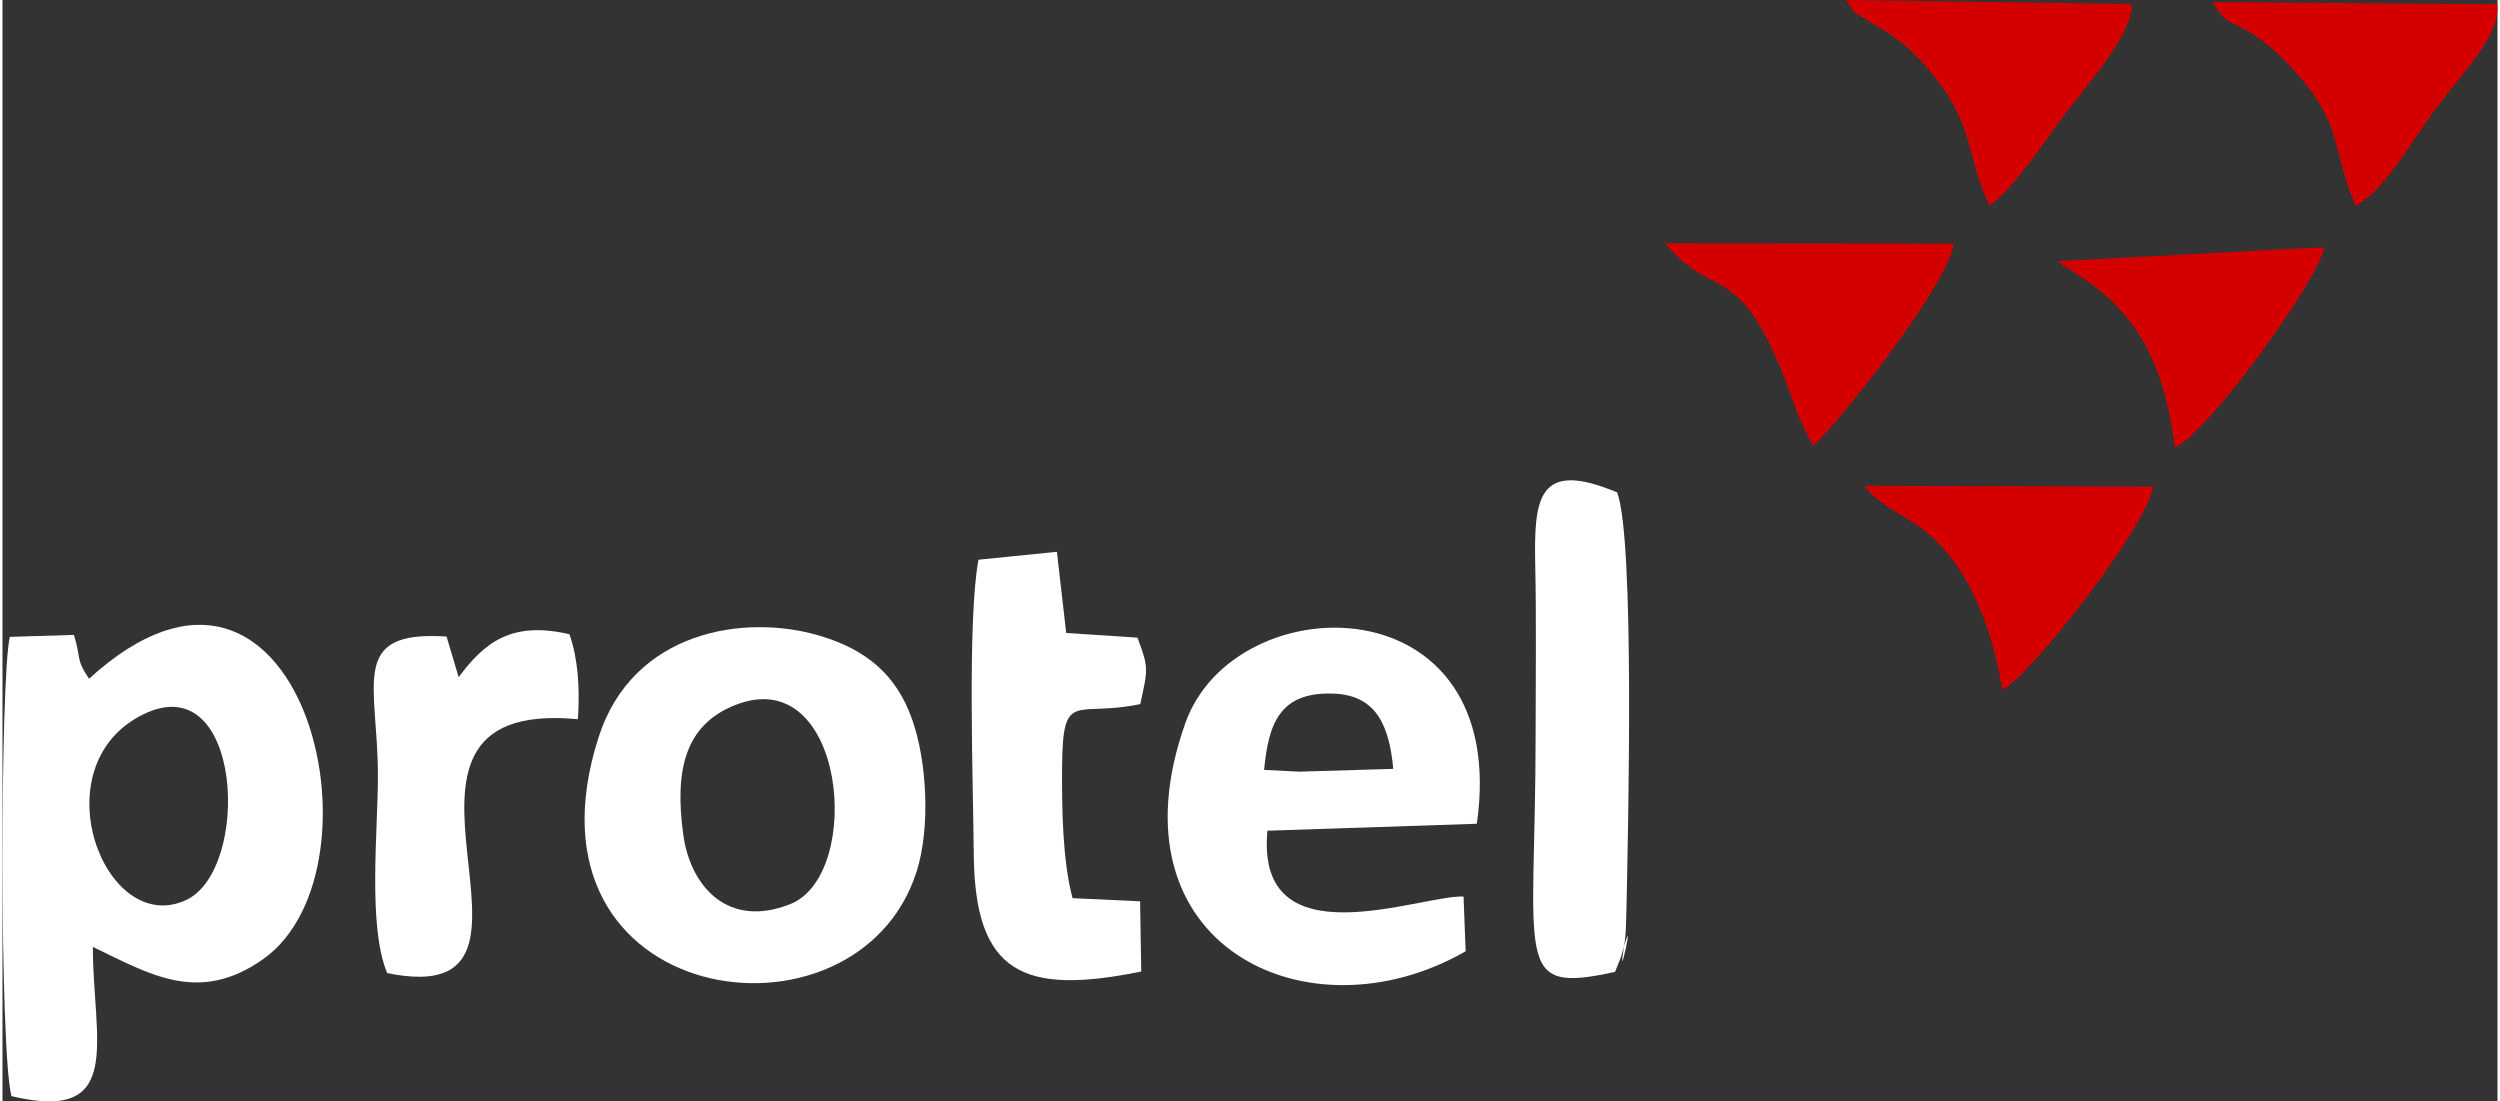
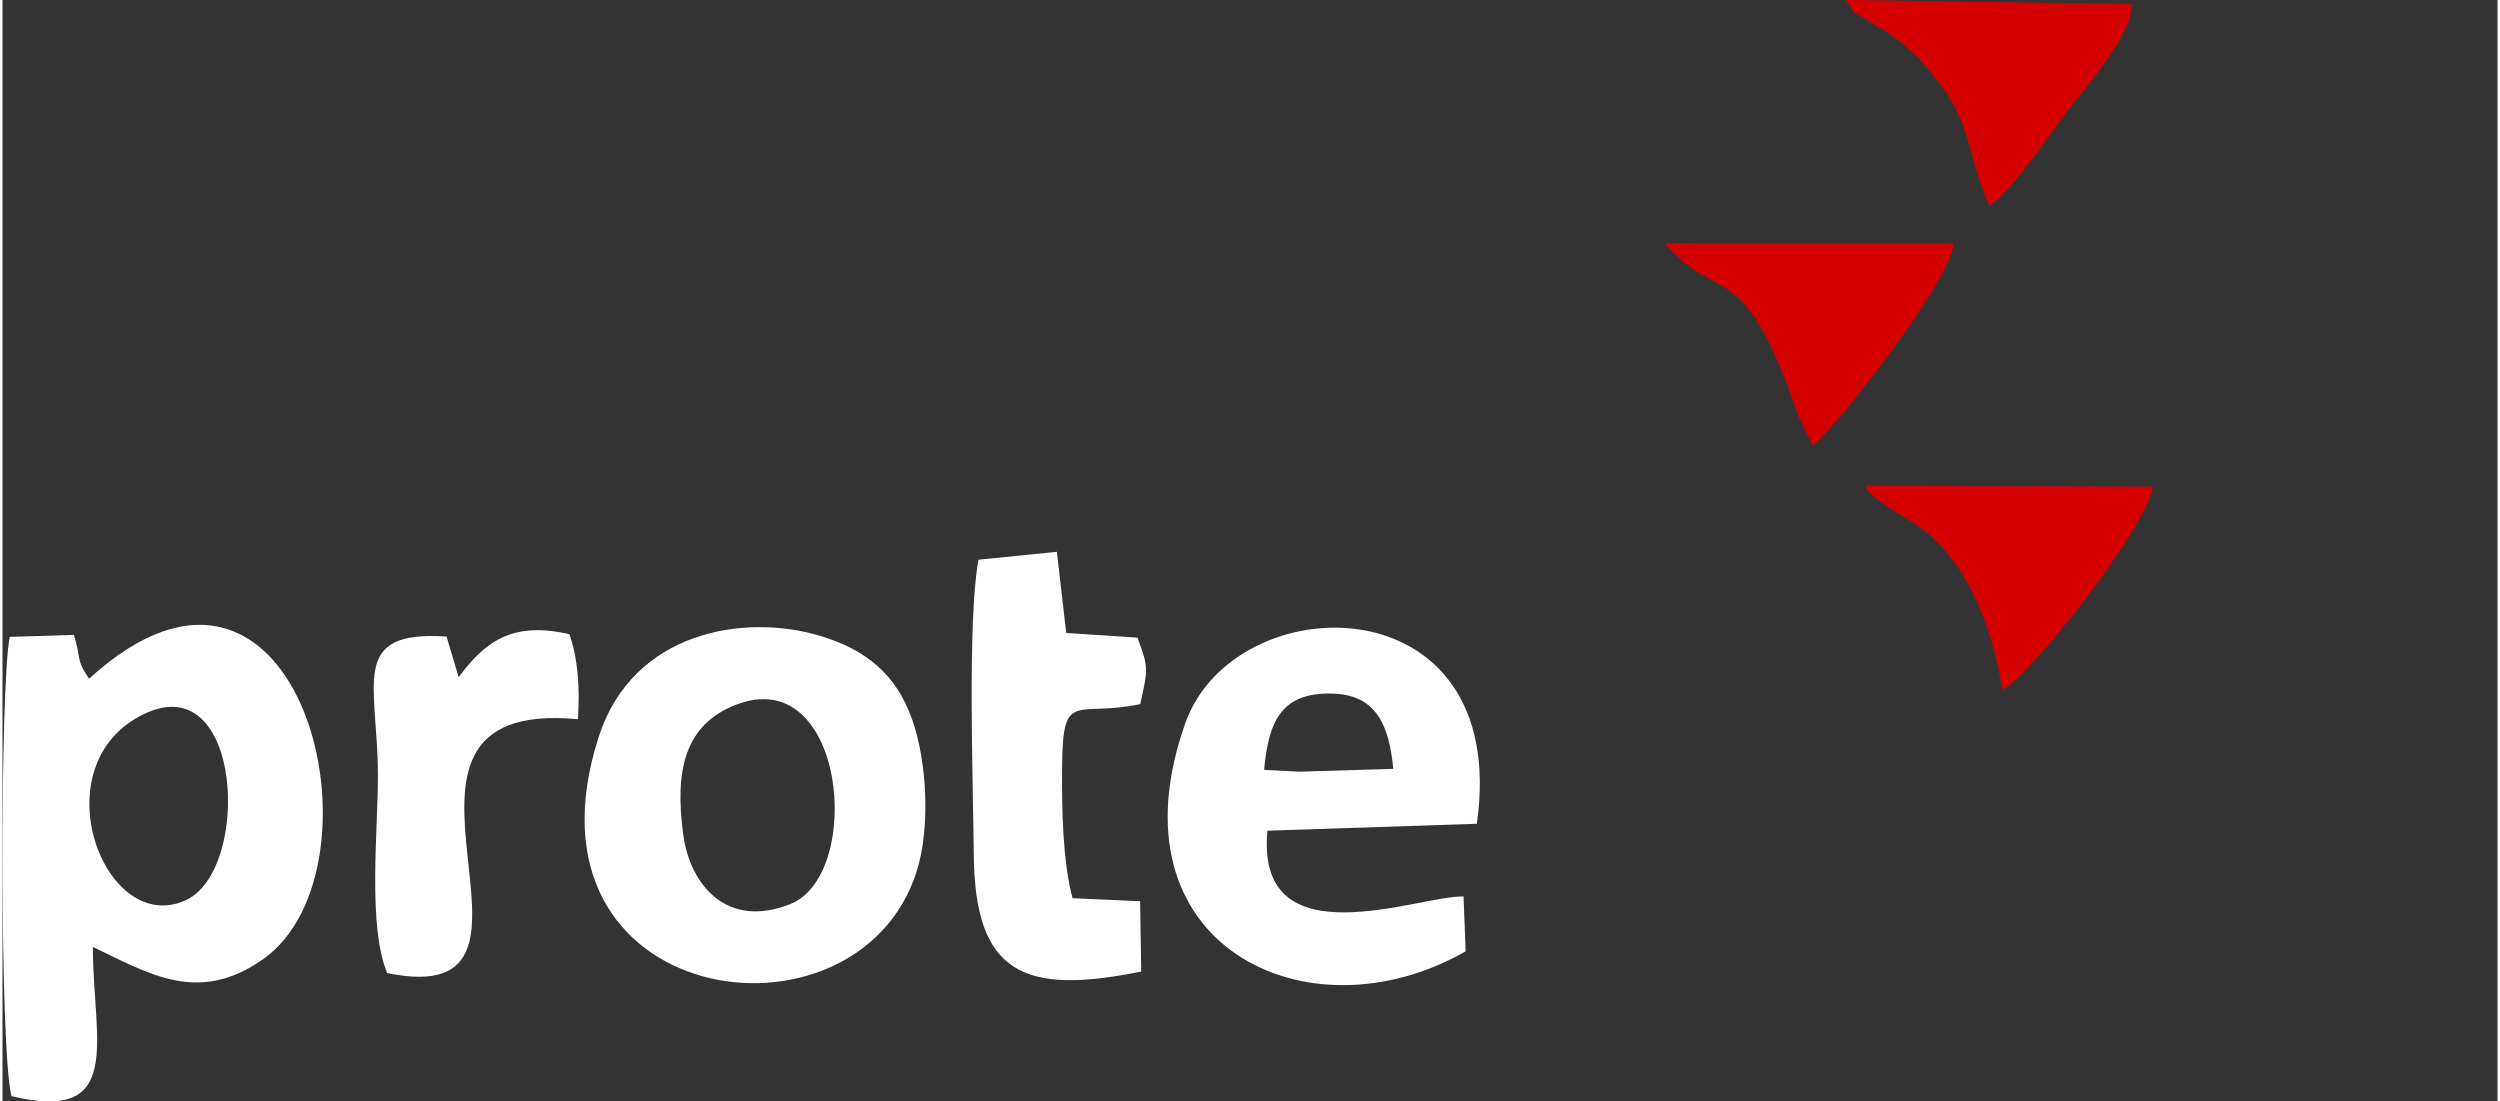
<svg xmlns="http://www.w3.org/2000/svg" xml:space="preserve" width="286px" height="126px" version="1.1" shape-rendering="geometricPrecision" text-rendering="geometricPrecision" image-rendering="optimizeQuality" fill-rule="evenodd" clip-rule="evenodd" viewBox="0 0 75.7 33.417">
  <rect x="0" y="0" width="75.7" height="33.417" fill="#333333" stroke="none" />
  <g id="Layer_x0020_1">
    <g id="_1474813722464">
      <path fill="white" d="M4.29 21.665c3.006,-1.449 3.262,4.735 1.273,5.647 -2.483,1.138 -4.462,-4.11 -1.273,-5.647zm-1.548 7.065c1.713,0.82 3.203,1.752 5.159,0.376 3.935,-2.766 1.164,-14.385 -5.275,-8.513 -0.414,-0.613 -0.23,-0.596 -0.459,-1.33l-1.945 0.06c-0.296,1.31 -0.313,12.523 0.05,13.934 3.455,0.829 2.47,-1.693 2.47,-4.527z" />
      <path fill="white" d="M22.231 21.391c3.347,-1.324 3.924,5.144 1.67,6.04 -1.913,0.76 -3.034,-0.566 -3.245,-2.099 -0.275,-1.995 0.068,-3.345 1.575,-3.941zm5.505 5.05c0.417,-1.311 0.32,-3.334 -0.142,-4.629 -0.48,-1.348 -1.391,-2.106 -2.808,-2.526 -2.269,-0.674 -5.666,-0.152 -6.703,3.09 -2.634,8.236 7.849,9.732 9.653,4.065z" />
      <path fill="white" d="M38.278 23.359c0.133,-1.407 0.473,-2.377 2.113,-2.314 1.315,0.051 1.685,1.004 1.806,2.283l-2.862 0.085 -1.057 -0.054zm6.454 1.634c1.054,-7.38 -7.342,-7.275 -8.843,-3.056 -2.391,6.725 3.697,9.682 8.504,6.926l-0.064 -1.662c-1.301,-0.055 -6.329,2.003 -5.95,-1.997l6.353 -0.211z" />
      <path fill="white" d="M32.466 27.251c-0.299,-1.121 -0.328,-2.667 -0.317,-4.009 0.02,-2.35 0.414,-1.464 2.372,-1.88 0.23,-1.07 0.264,-1.085 -0.085,-2.015l-2.162 -0.142 -0.283 -2.463 -2.379 0.24c-0.34,1.807 -0.161,6.825 -0.143,8.939 0.032,3.623 1.508,4.282 5.081,3.556l-0.034 -2.131 -2.05 -0.095z" />
-       <path fill="white" d="M48.989 14.939c-2.413,-1.01 -2.529,0.175 -2.484,2.241 0.035,1.669 0.011,3.36 0.011,5.032 0,7.007 -0.732,7.968 2.41,7.275l0.179 -0.448c0.546,-1.97 -0.192,1.42 0.117,-0.48 0.029,-0.18 0.04,-0.59 0.045,-0.784 0.059,-2.699 0.258,-11.418 -0.278,-12.836z" />
      <path fill="white" d="M11.671 29.523c6.077,1.255 -1.526,-8.391 5.787,-7.702 0.064,-0.981 0.001,-1.834 -0.256,-2.578 -1.777,-0.413 -2.587,0.266 -3.362,1.302l-0.367 -1.232c-2.981,-0.197 -2.084,1.425 -2.082,4.22 0.001,1.677 -0.314,4.564 0.28,5.99z" />
      <path fill="#D40000" d="M54.931 13.528c0.74,-0.629 4.156,-4.956 4.267,-6.137l-8.761 -0.008c1.632,1.933 2.342,0.224 4.041,5.222l0.453 0.923z" />
-       <path fill="#D40000" d="M71.399 6.249c0.851,-0.449 1.707,-1.961 2.312,-2.79 0.897,-1.227 2.097,-2.388 1.981,-3.33l-8.63 -0.067c0.46,0.813 0.579,0.491 1.463,1.146 0.5,0.371 0.949,0.844 1.337,1.322 1.122,1.384 0.866,2.201 1.537,3.719z" />
      <path fill="#D40000" d="M56.493 14.739c0.732,0.977 1.74,0.834 2.863,2.517 0.666,0.998 1.094,2.274 1.318,3.673 0.785,-0.34 4.395,-4.93 4.579,-6.165l-8.76 -0.025z" />
      <path fill="#D40000" d="M60.297 6.249c0.815,-0.647 1.623,-1.905 2.296,-2.808 0.54,-0.724 2.074,-2.422 2.006,-3.32l-8.664 -0.121c0.443,0.643 0.036,0.185 0.722,0.663 0.39,0.272 0.302,0.137 0.805,0.514 0.543,0.407 0.887,0.808 1.304,1.347 1.021,1.32 0.886,2.429 1.531,3.725z" />
-       <path fill="#D40000" d="M65.912 13.58c1.042,-0.451 4.475,-5.268 4.524,-6.08l-8.095 0.424c0.177,0.136 0.53,0.348 0.798,0.527 1.758,1.172 2.482,2.822 2.773,5.129z" />
    </g>
  </g>
</svg>